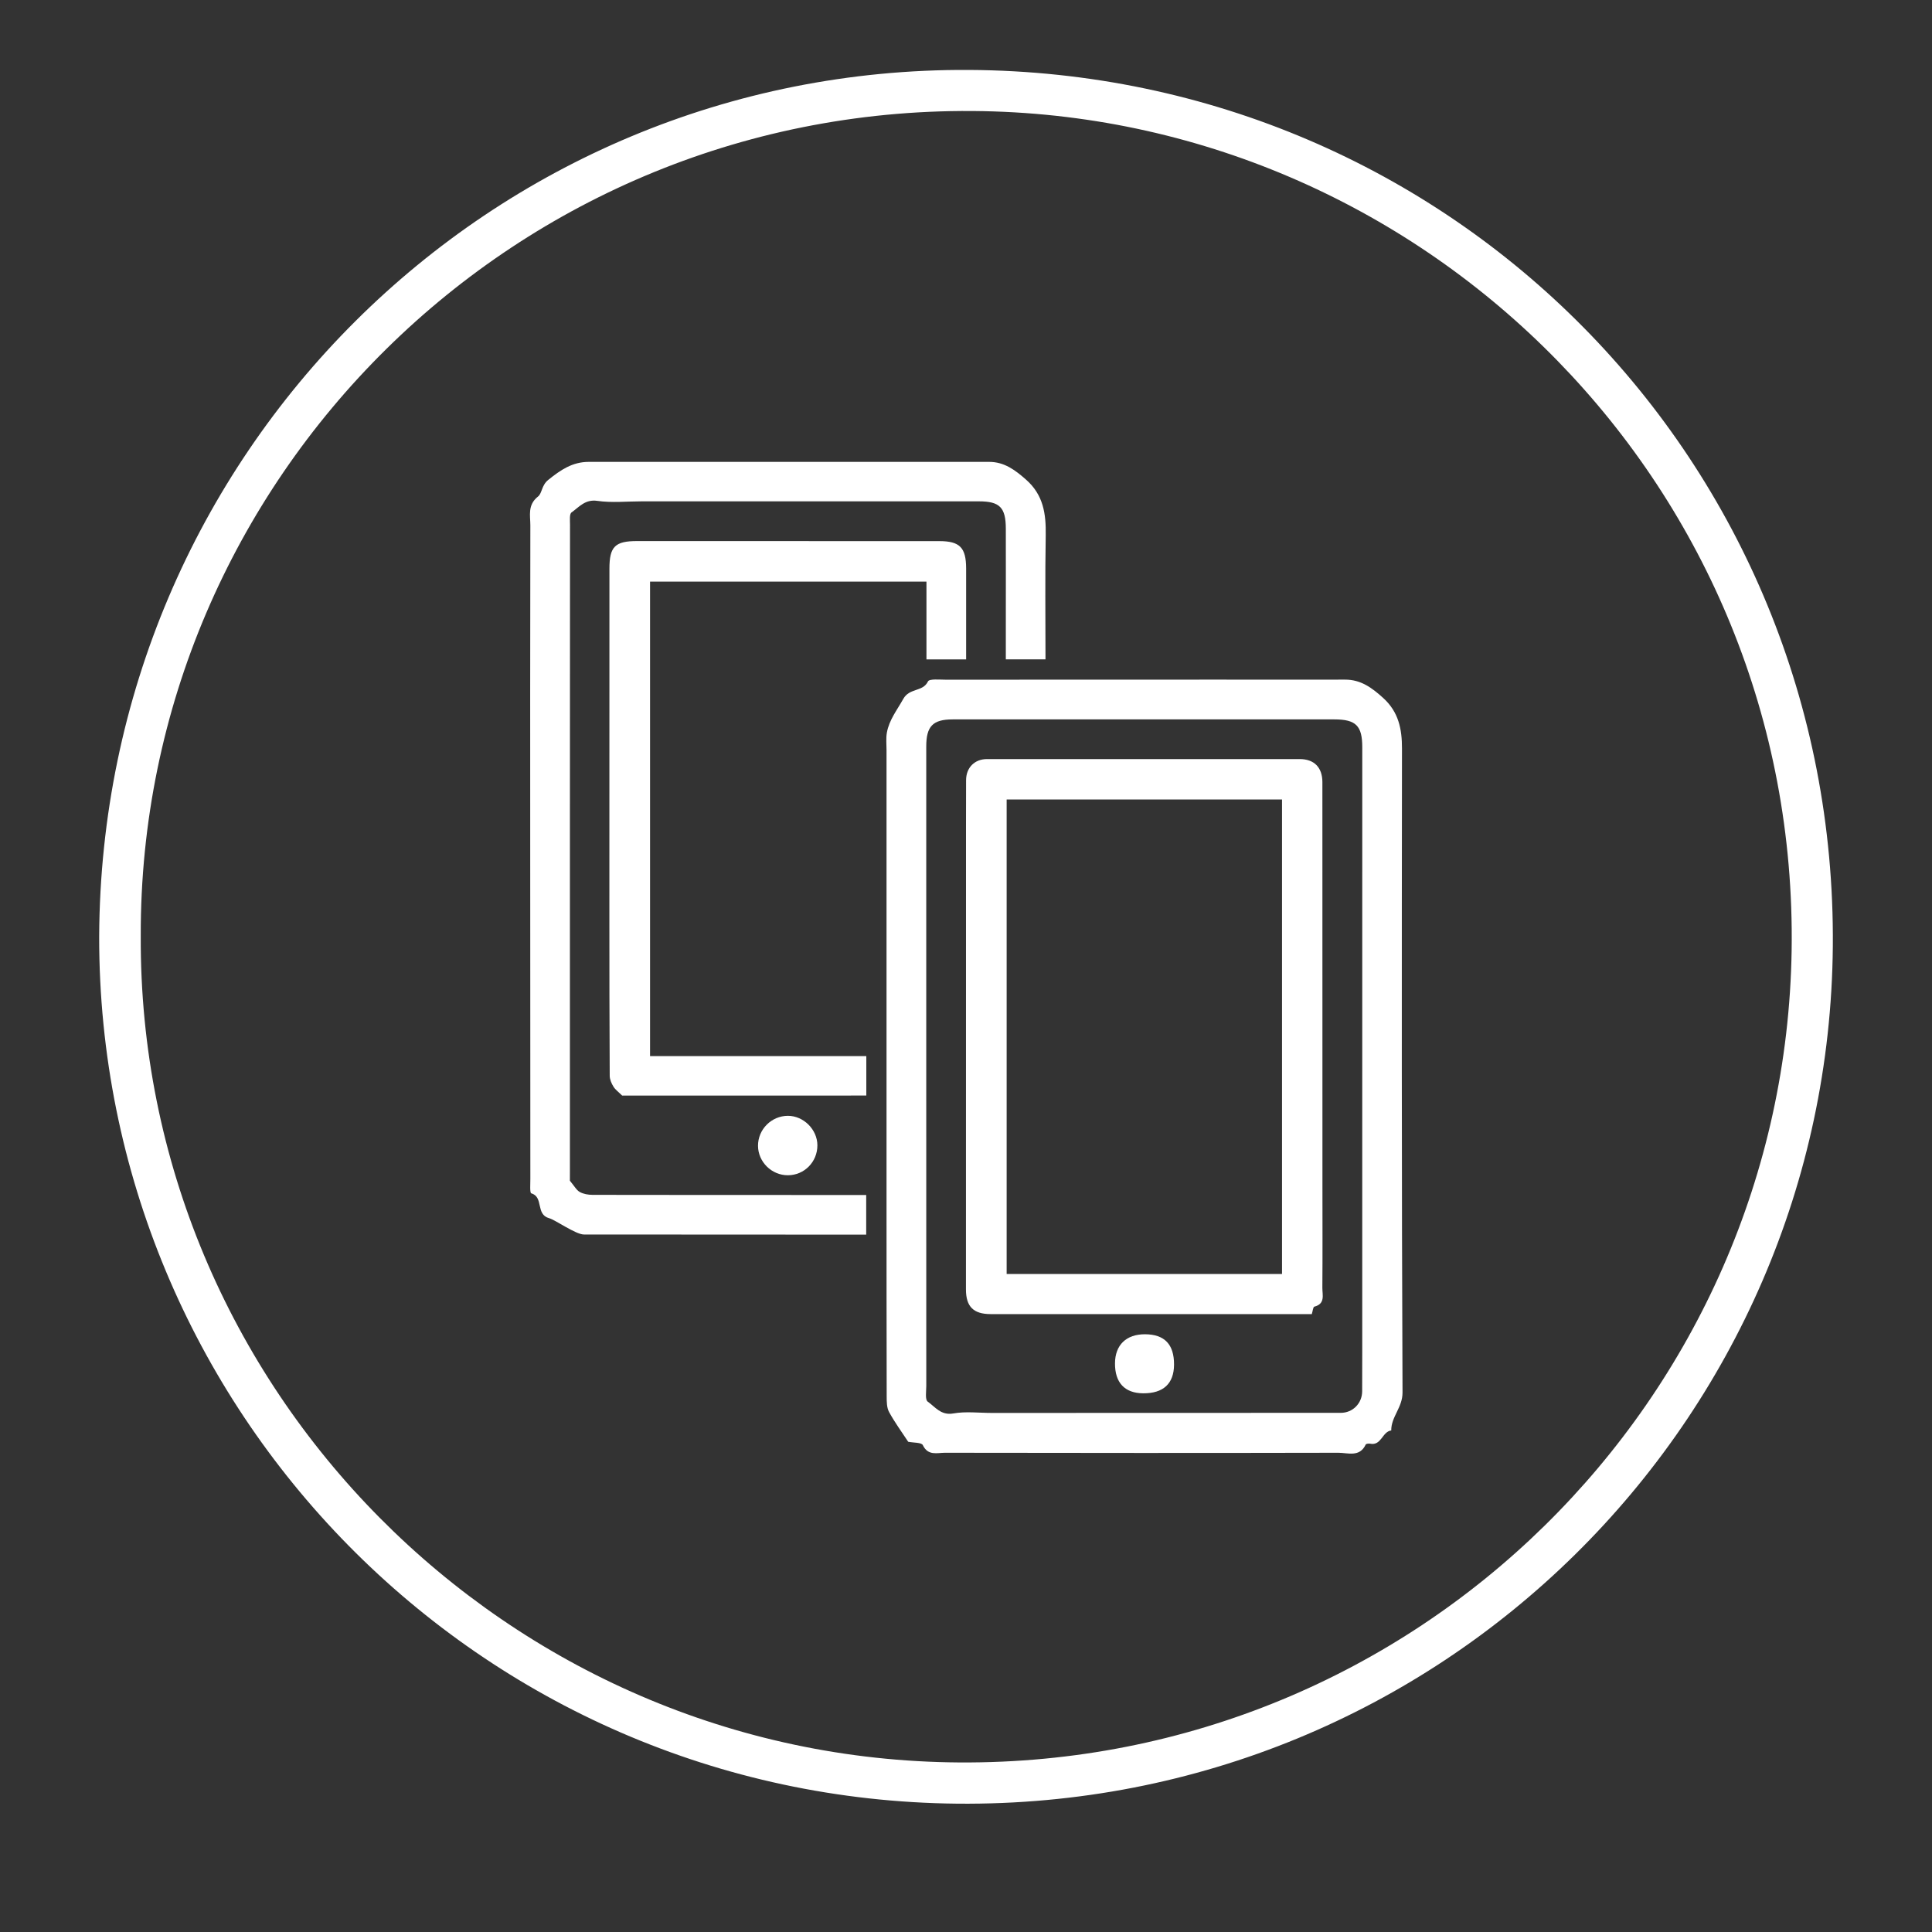
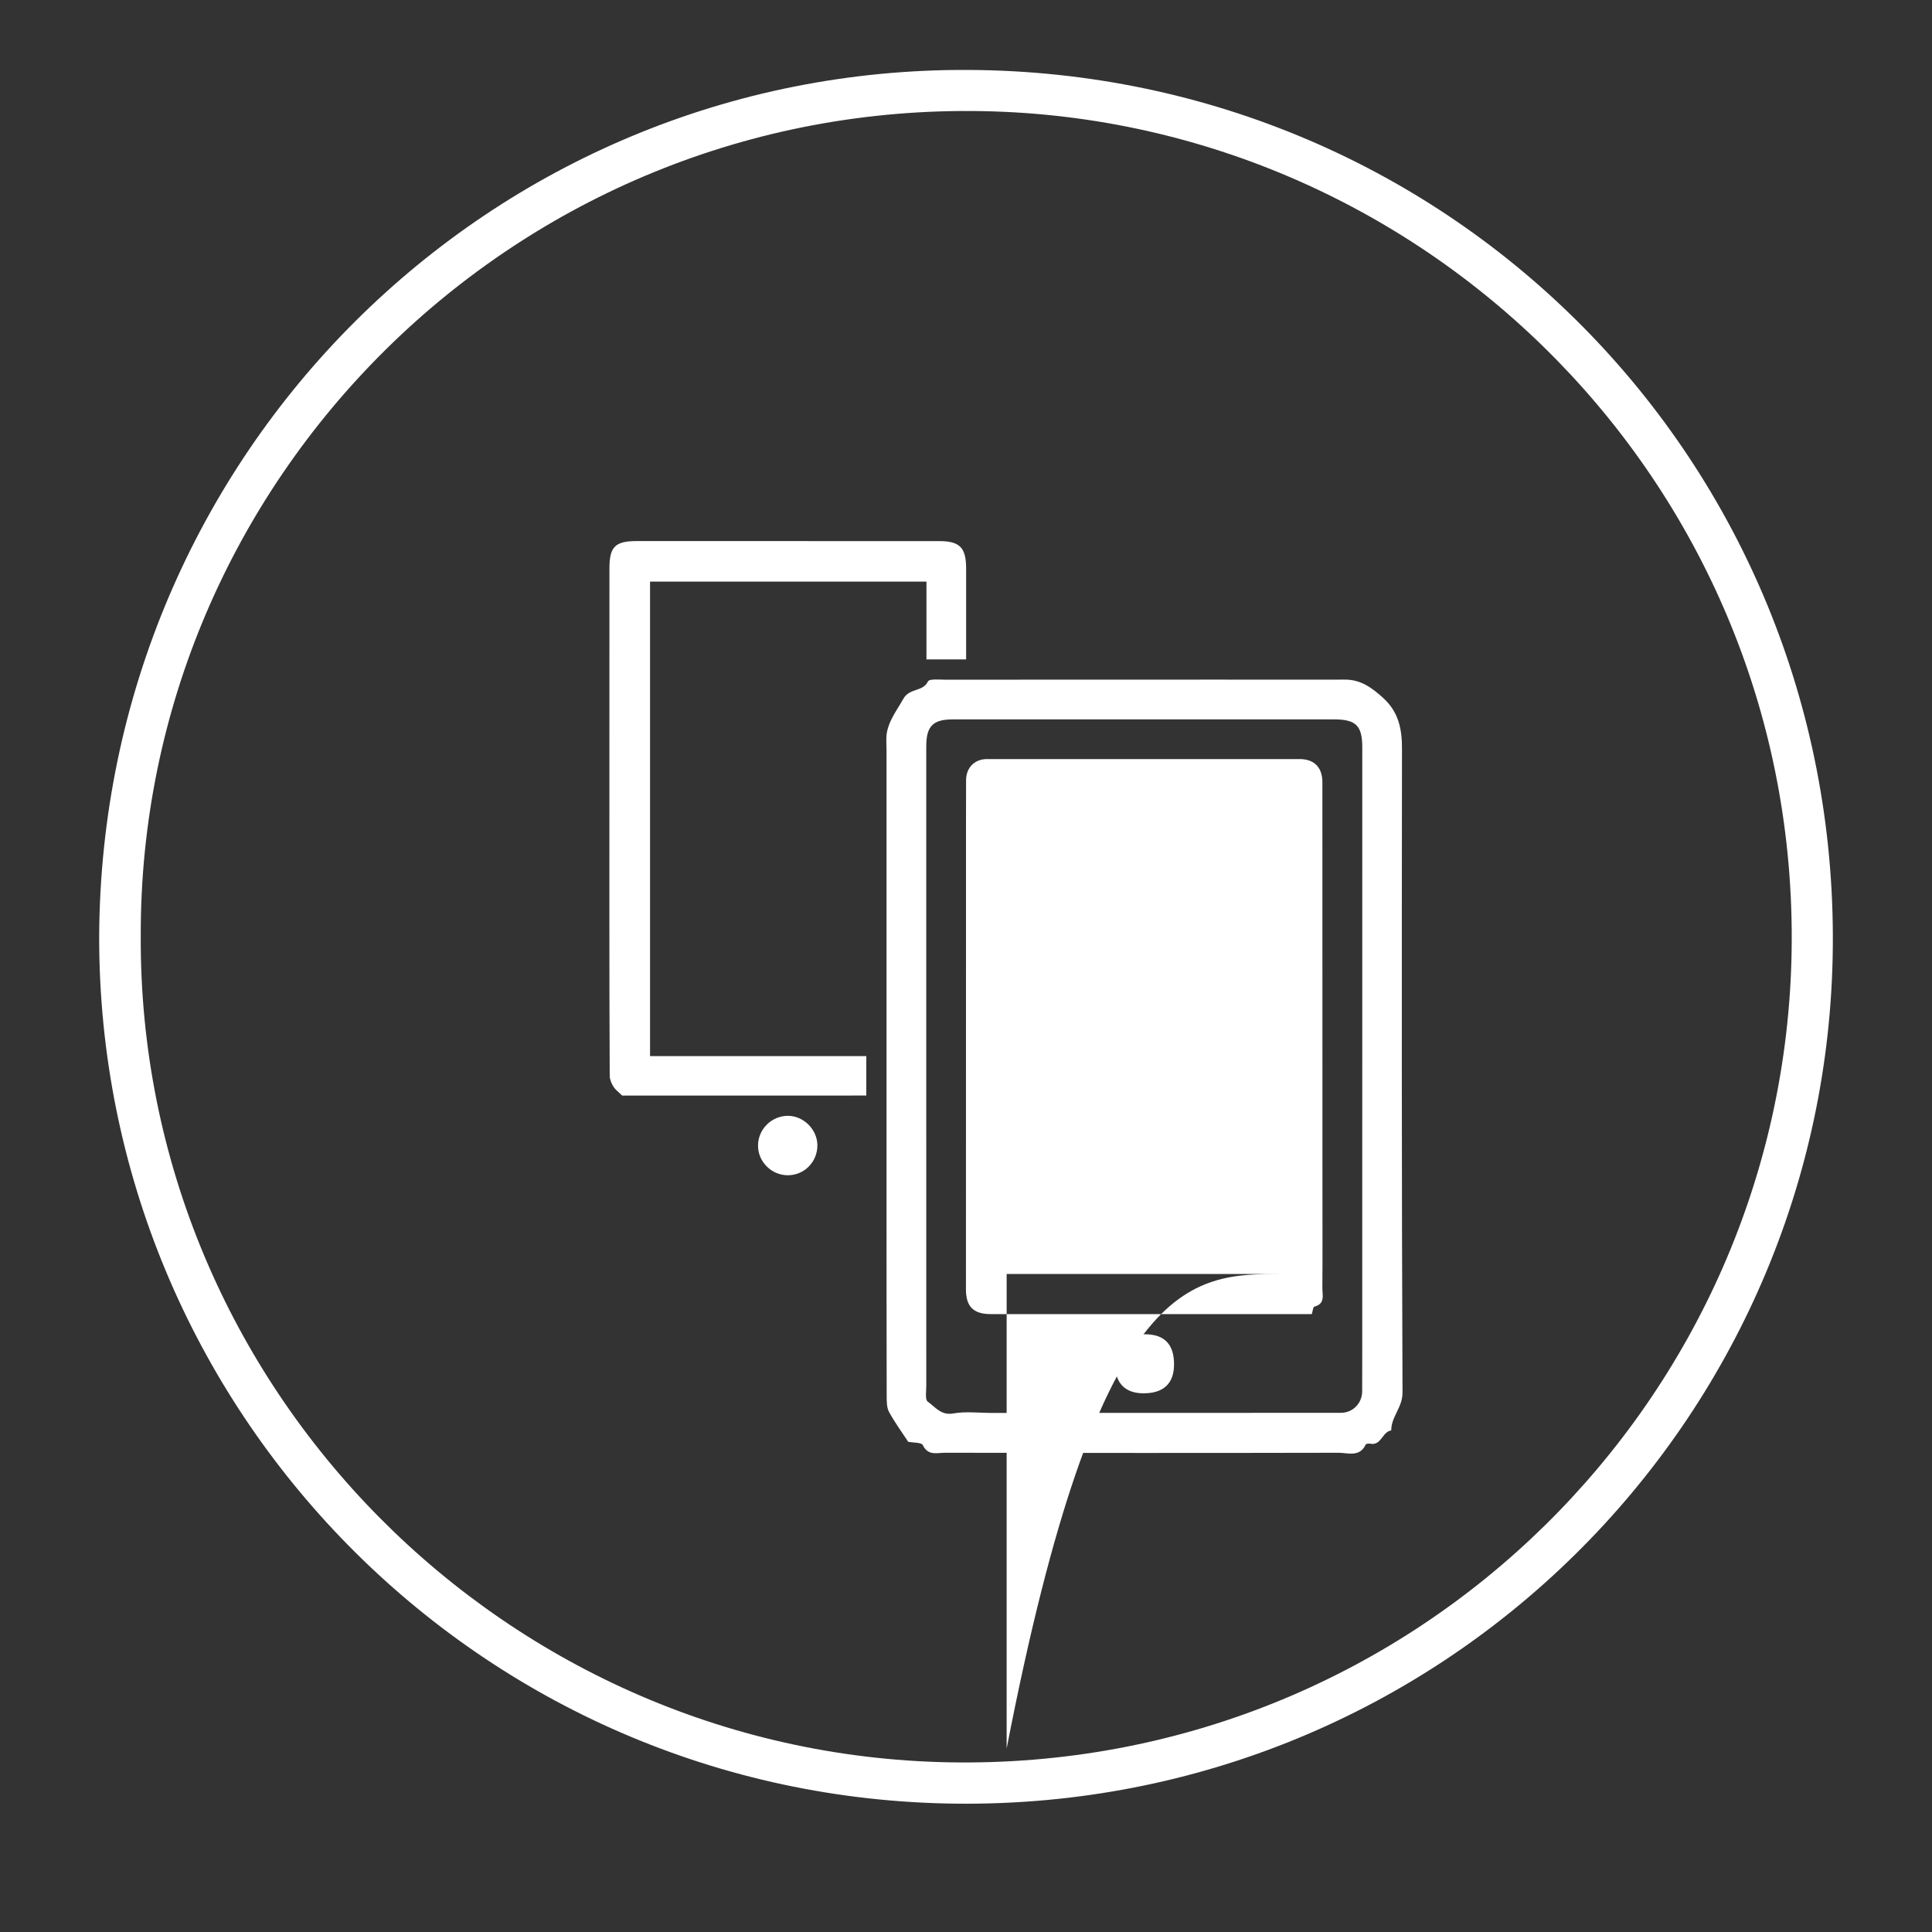
<svg xmlns="http://www.w3.org/2000/svg" version="1.1" id="Layer_1" x="0px" y="0px" width="75px" height="75px" viewBox="0 0 75 75" enable-background="new 0 0 75 75" xml:space="preserve">
  <rect x="0" y="0" width="75" height="75" fill="#333333" stroke="none" />
  <g>
    <path fill-rule="evenodd" clip-rule="evenodd" fill="#FFFFFF" d="M3.85,36.359C3.931,17.638,19.011,2.612,37.615,2.715   C56.36,2.818,71.305,17.925,71.15,36.726c-0.152,18.433-15.213,33.473-33.992,33.292C18.577,69.837,3.828,54.697,3.85,36.359z    M5.464,36.329C5.375,53.876,19.677,68.309,37.243,68.418C55.01,68.53,69.281,54.313,69.551,36.893   C69.827,18.948,55.489,4.656,38.173,4.315C20.034,3.958,5.414,18.62,5.464,36.329z" />
    <path fill-rule="evenodd" clip-rule="evenodd" fill="#FFFFFF" d="M35.256,55.969c-0.245-0.374-0.521-0.749-0.742-1.154   c-0.093-0.171-0.092-0.404-0.093-0.609c-0.006-2.65-0.006-5.302-0.006-7.953c-0.001-5.712,0-11.424,0-17.135   c0-0.227-0.026-0.459,0.014-0.68c0.089-0.494,0.399-0.879,0.636-1.306c0.242-0.436,0.762-0.264,0.959-0.679   c0.052-0.109,0.451-0.067,0.692-0.067c3.545-0.004,7.09-0.003,10.636-0.003c1.621,0,3.242,0.006,4.863,0   c0.614-0.002,1.044,0.317,1.478,0.71c0.601,0.544,0.734,1.207,0.732,1.972c-0.009,8.331-0.015,16.661,0.021,24.992   c0.003,0.581-0.442,0.94-0.438,1.473c-0.352,0.044-0.38,0.604-0.82,0.514c-0.055-0.011-0.156,0.002-0.171,0.033   c-0.236,0.506-0.697,0.318-1.063,0.319c-5.091,0.011-10.183,0.009-15.272,0c-0.301,0-0.656,0.127-0.858-0.296   C35.773,55.992,35.463,56.011,35.256,55.969z M35.957,41.394c0,4.137-0.001,8.272,0.001,12.409c0,0.21-0.053,0.532,0.056,0.608   c0.29,0.205,0.513,0.544,0.992,0.459c0.485-0.086,0.997-0.02,1.497-0.02c4.516-0.001,9.031-0.001,13.547-0.004   c0.463,0,0.827-0.367,0.829-0.834c0.005-1.076,0.003-2.151,0.003-3.228c0.001-7.26,0.001-14.519,0.001-21.778   c0-0.831-0.244-1.078-1.081-1.079c-4.939-0.001-9.879-0.001-14.818,0c-0.775,0-1.028,0.269-1.027,1.057   C35.957,33.121,35.957,37.257,35.957,41.394z" />
-     <path fill-rule="evenodd" clip-rule="evenodd" fill="#FFFFFF" d="M22.123,45.836c0.174,0.207,0.254,0.364,0.382,0.436   c0.142,0.08,0.328,0.111,0.494,0.112c3.213,0.006,6.426,0.005,9.638,0.005c0.317,0,0.633,0,0.989,0c0,0.52,0,1.006,0,1.538   c-0.981,0-1.947,0-2.913,0c-2.682-0.001-5.364-0.002-8.046-0.004c-0.316,0-1.114-0.57-1.347-0.632   c-0.538-0.145-0.206-0.826-0.696-0.966c-0.061-0.018-0.036-0.368-0.036-0.563c-0.003-4.152-0.004-8.305-0.005-12.456   c-0.001-4.303-0.004-8.607,0.005-12.91c0-0.384-0.116-0.795,0.3-1.123c0.158-0.125,0.132-0.432,0.394-0.643   c0.481-0.388,0.939-0.7,1.572-0.7c5.182,0.001,10.364,0,15.546,0c0.586,0,1.004,0.313,1.43,0.688   c0.678,0.597,0.779,1.333,0.765,2.164c-0.028,1.59-0.009,3.181-0.009,4.813c-0.506,0-0.995,0-1.54,0c0-0.417,0-0.836,0-1.256   c0-1.272,0.003-2.545,0-3.818c-0.002-0.821-0.236-1.059-1.044-1.059c-4.364-0.001-8.728,0-13.092,0   c-0.576,0-1.16,0.063-1.725-0.019c-0.471-0.068-0.703,0.24-0.997,0.448c-0.088,0.063-0.06,0.312-0.06,0.475   c-0.003,3.849-0.004,7.698-0.004,11.547c0,4.5,0,9.001,0,13.501C22.123,45.595,22.123,45.775,22.123,45.836z" />
    <path fill-rule="evenodd" clip-rule="evenodd" fill="#FFFFFF" d="M24.153,42.531c-0.14-0.139-0.265-0.227-0.339-0.348   c-0.077-0.125-0.145-0.279-0.145-0.423c-0.011-2.061-0.013-4.121-0.013-6.182c0-4.501,0.002-9.001,0.002-13.502   c0-0.854,0.216-1.072,1.071-1.072c3.91,0,7.82,0.001,11.73,0.002c0.799,0,1.044,0.248,1.046,1.06c0.001,1.166,0,2.332,0,3.532   c-0.514,0-1.004,0-1.54,0c0-1.001,0-1.994,0-3.019c-3.596,0-7.147,0-10.73,0c0,6.126,0,12.253,0,18.419c2.796,0,5.579,0,8.395,0   c0,0.525,0,1.015,0,1.531C30.455,42.531,27.293,42.531,24.153,42.531z" />
    <path fill-rule="evenodd" clip-rule="evenodd" fill="#FFFFFF" d="M31.731,44.459c0.002,0.646-0.508,1.164-1.148,1.164   c-0.627,0.002-1.154-0.518-1.157-1.142c-0.003-0.638,0.521-1.164,1.16-1.165C31.196,43.316,31.729,43.85,31.731,44.459z" />
-     <path fill-rule="evenodd" clip-rule="evenodd" fill="#FFFFFF" d="M50.924,51.013c-2.626,0-5.232,0-7.836,0   c-1.546,0-3.092,0.001-4.637,0c-0.66-0.001-0.953-0.291-0.953-0.956c-0.001-5.408,0.001-10.816,0.002-16.225   c0-1.181-0.001-2.362,0.003-3.544c0.001-0.488,0.33-0.821,0.814-0.821c4.045-0.002,8.09-0.002,12.136,0   c0.563,0,0.881,0.323,0.882,0.896c0.002,5.272,0.001,10.544,0.002,15.815c0,1.273,0.007,2.546-0.003,3.817   c-0.002,0.272,0.122,0.617-0.311,0.729C50.972,50.737,50.96,50.901,50.924,51.013z M49.768,49.456c0-6.171,0-12.297,0-18.421   c-3.589,0-7.141,0-10.69,0c0,6.157,0,12.283,0,18.421C42.652,49.456,46.193,49.456,49.768,49.456z" />
+     <path fill-rule="evenodd" clip-rule="evenodd" fill="#FFFFFF" d="M50.924,51.013c-2.626,0-5.232,0-7.836,0   c-1.546,0-3.092,0.001-4.637,0c-0.66-0.001-0.953-0.291-0.953-0.956c-0.001-5.408,0.001-10.816,0.002-16.225   c0-1.181-0.001-2.362,0.003-3.544c0.001-0.488,0.33-0.821,0.814-0.821c4.045-0.002,8.09-0.002,12.136,0   c0.563,0,0.881,0.323,0.882,0.896c0.002,5.272,0.001,10.544,0.002,15.815c0,1.273,0.007,2.546-0.003,3.817   c-0.002,0.272,0.122,0.617-0.311,0.729C50.972,50.737,50.96,50.901,50.924,51.013z M49.768,49.456c-3.589,0-7.141,0-10.69,0c0,6.157,0,12.283,0,18.421C42.652,49.456,46.193,49.456,49.768,49.456z" />
    <path fill-rule="evenodd" clip-rule="evenodd" fill="#FFFFFF" d="M44.377,54.088c-0.715-0.005-1.098-0.412-1.093-1.165   c0.004-0.711,0.438-1.13,1.166-1.127c0.757,0.003,1.13,0.393,1.126,1.18C45.572,53.712,45.162,54.093,44.377,54.088z" />
  </g>
</svg>